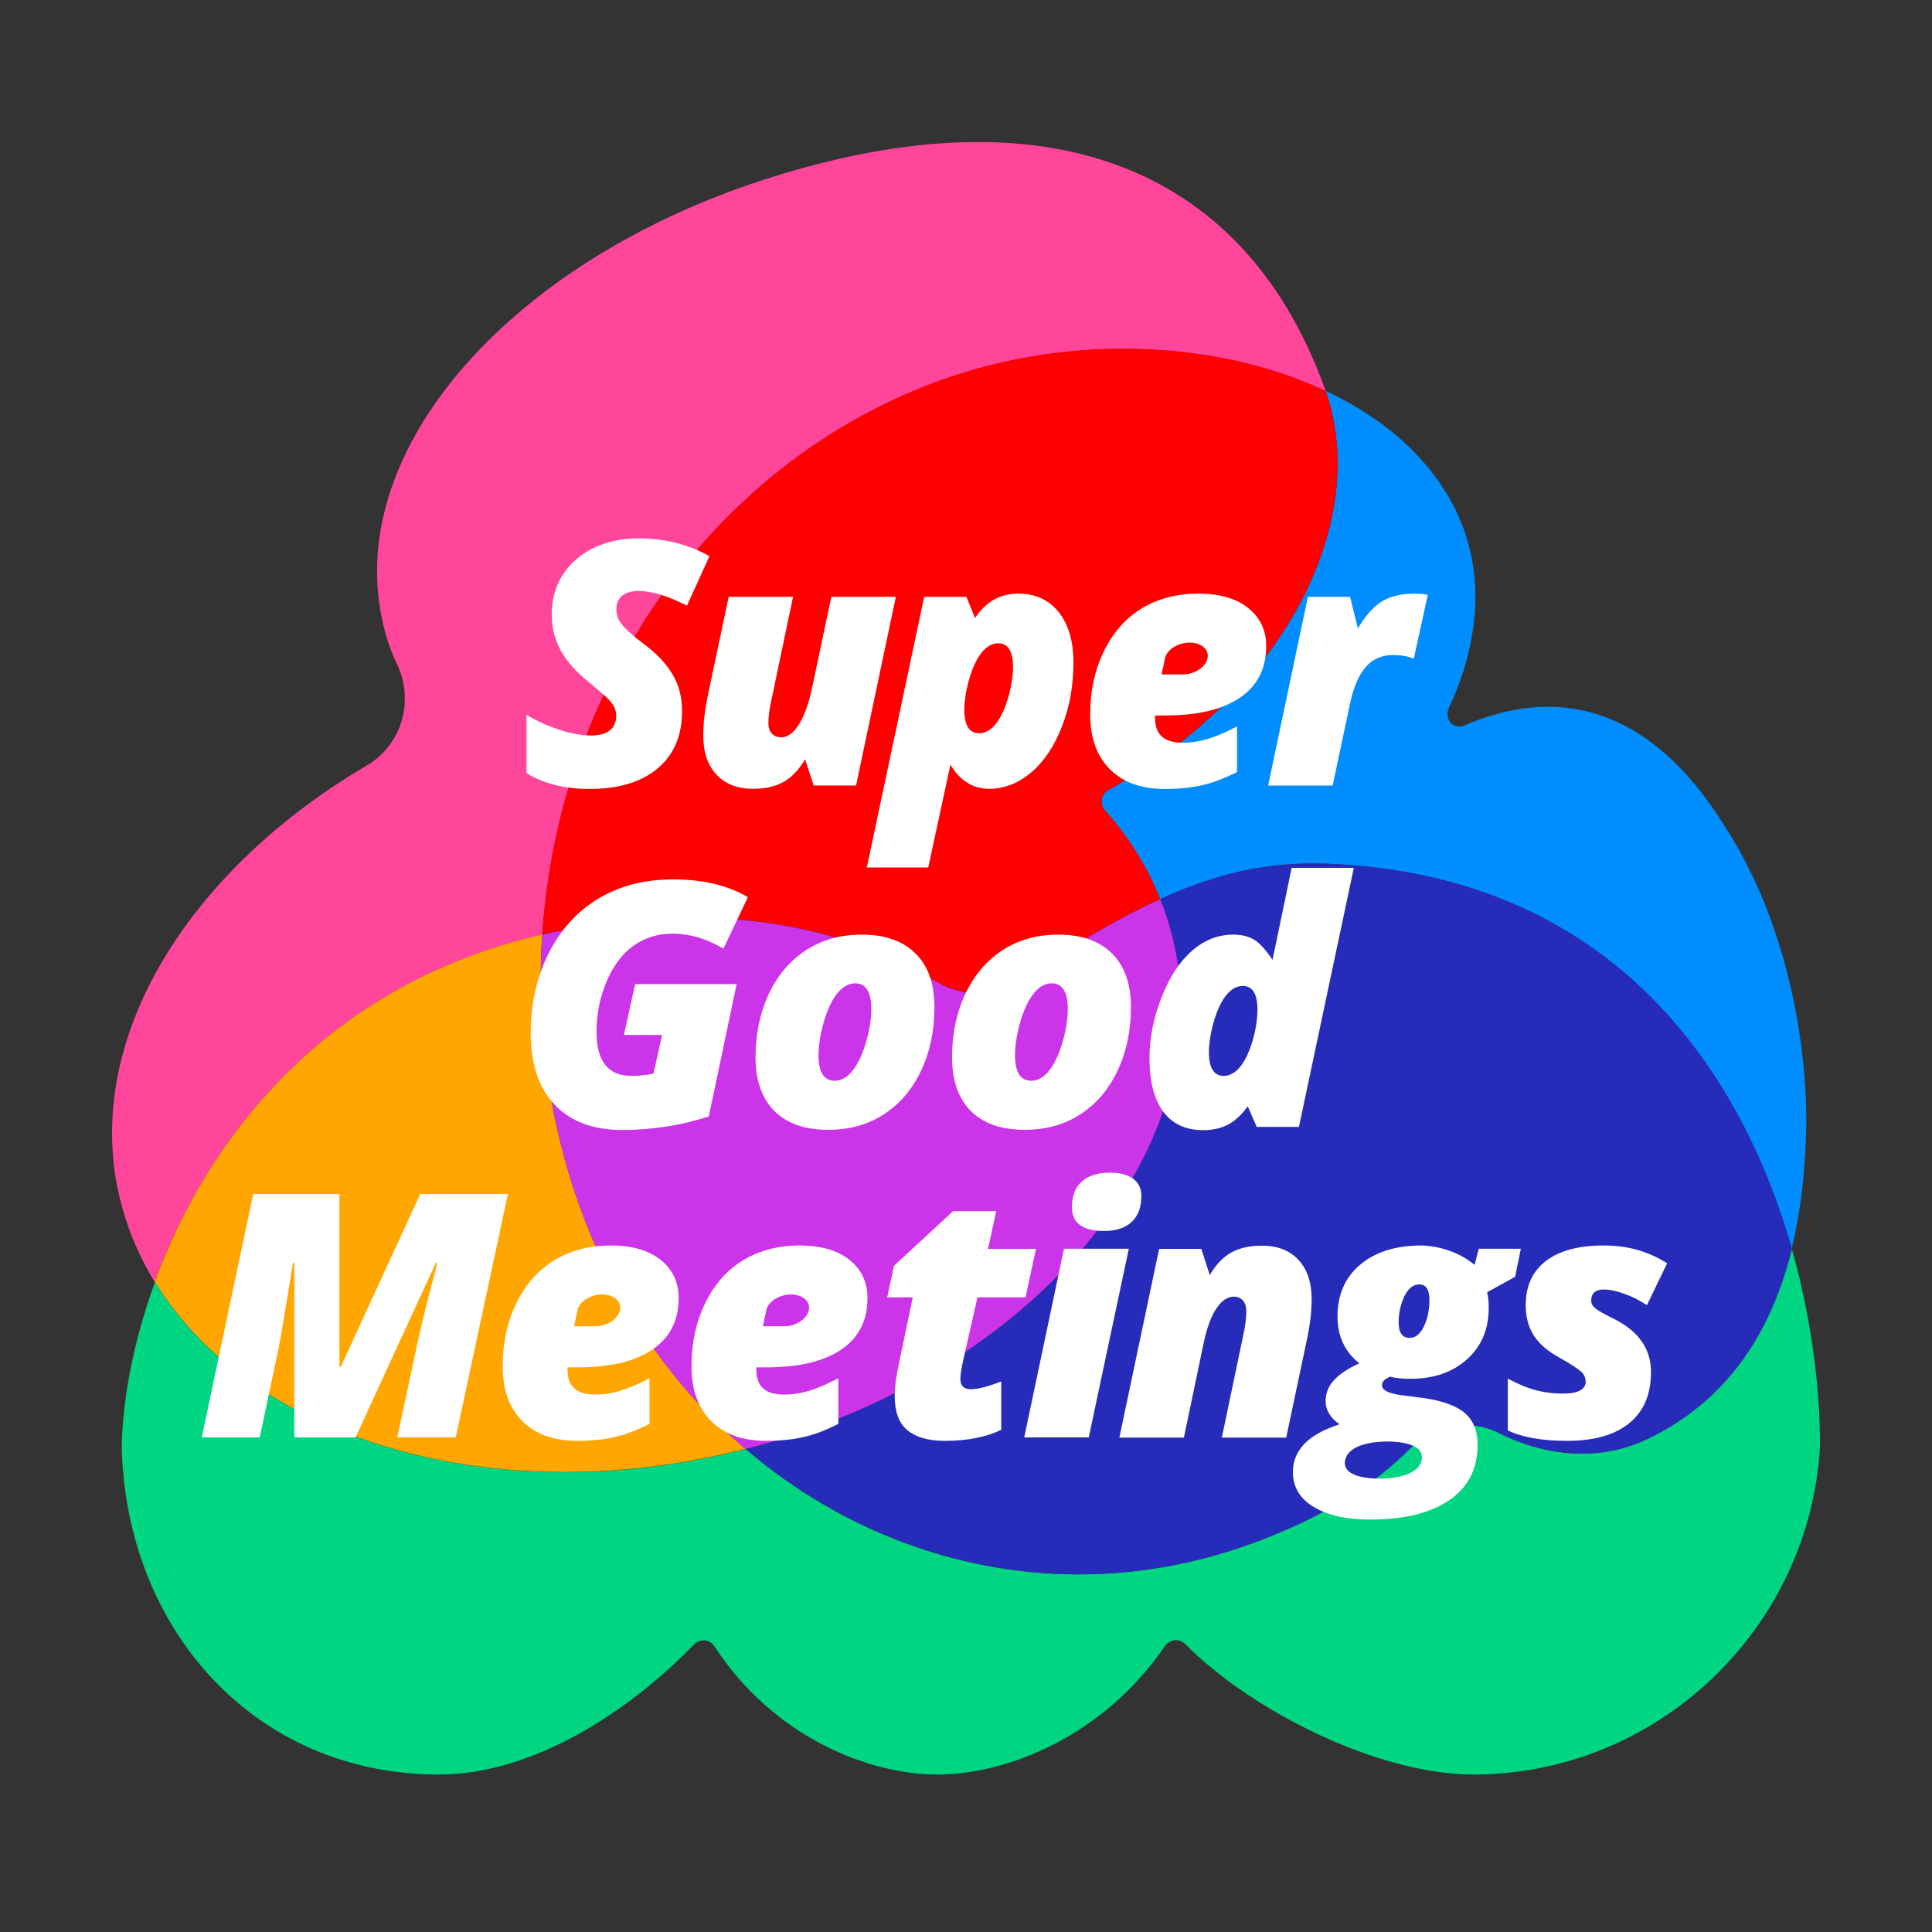
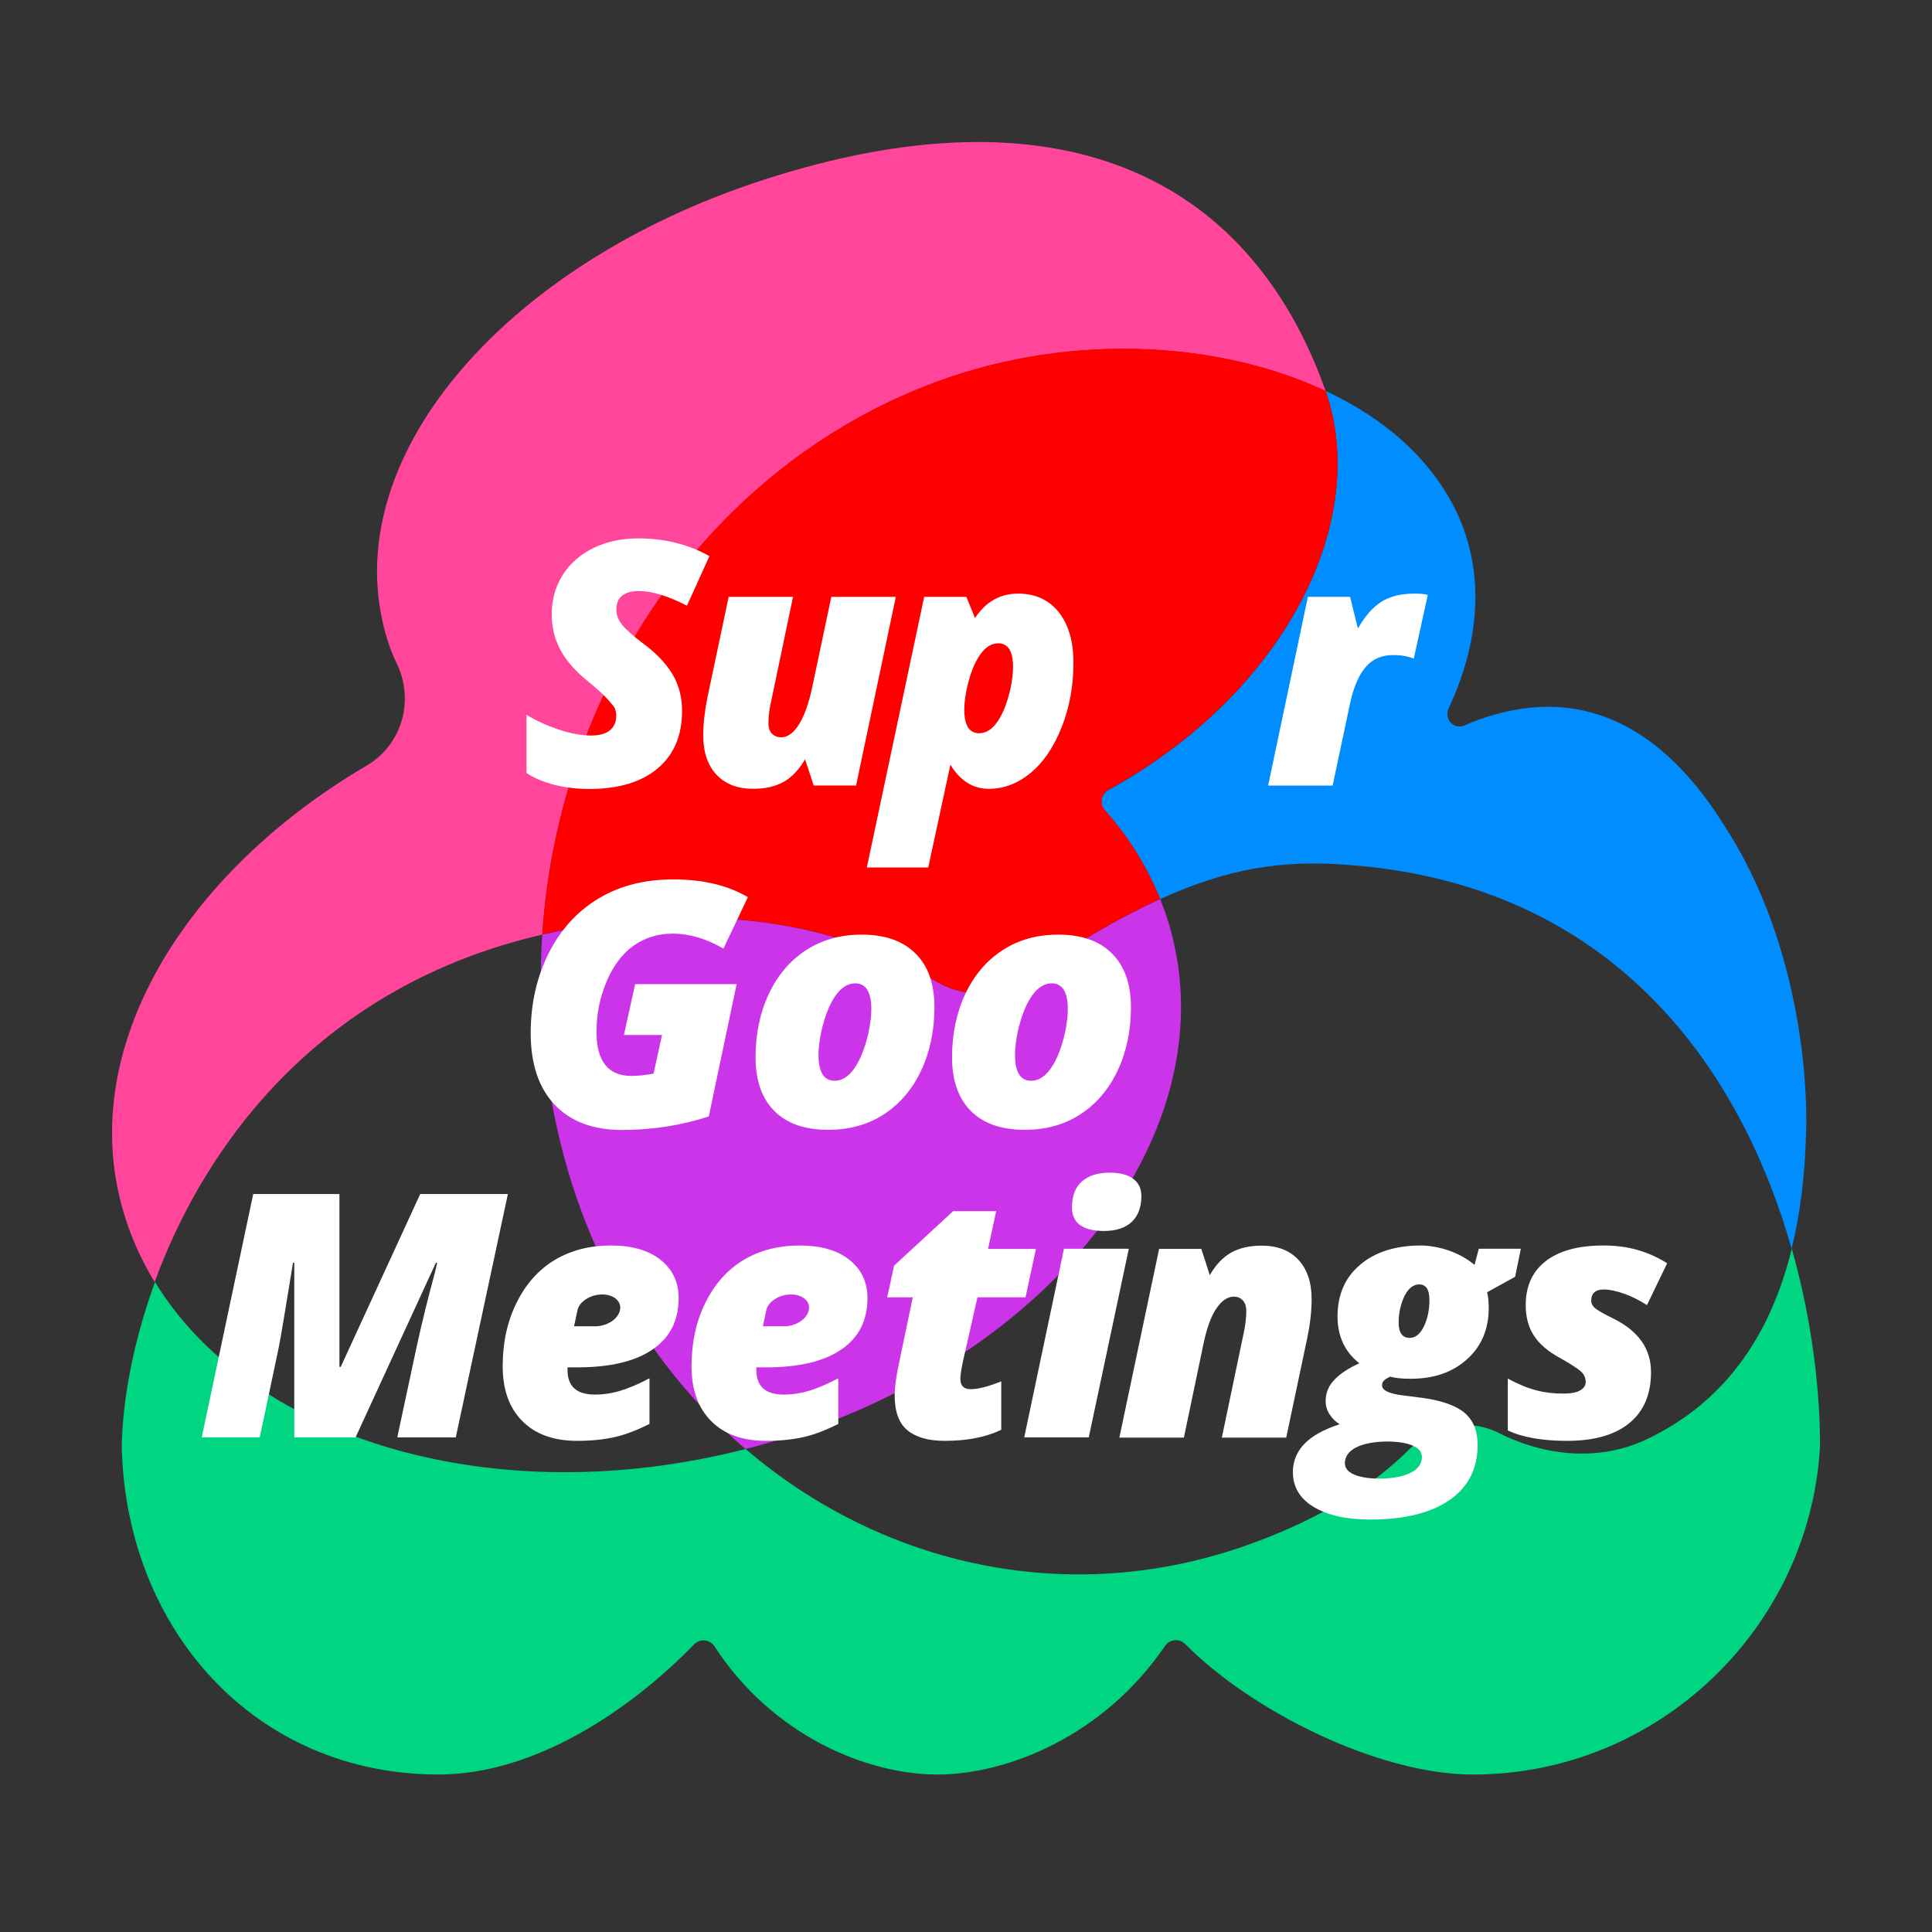
<svg xmlns="http://www.w3.org/2000/svg" width="128" height="128" viewBox="0 0 128 128" fill="none">
  <rect x="0" y="0" width="128" height="128" fill="#333333" stroke="none" />
  <path d="M73.427 52.347C72.942 52.616 72.823 53.264 73.201 53.685C74.755 55.445 75.997 57.409 76.86 59.568C81.437 57.485 84.934 57.021 88.864 57.269C107.236 58.424 115.451 71.291 118.7 82.733C119.25 80.488 119.585 77.93 119.661 74.994C119.79 69.834 118.624 61.846 114.695 55.423C112.763 52.26 107.344 43.646 97.014 48.061C96.301 48.363 95.643 47.629 95.988 46.895C97.683 43.312 99.723 36.241 93.786 30.045C92.21 28.393 90.17 27.001 87.828 25.9C90.818 34.492 85.183 45.881 73.427 52.347Z" fill="#008DFF" />
  <path d="M35.927 61.921C36.995 45.934 46.559 31.491 61.132 25.651C70.372 21.949 80.595 22.521 87.827 25.911C87.816 25.867 87.795 25.824 87.784 25.781C82.667 11.521 69.994 5.628 50.597 11.91C33.358 17.491 22.12 30.509 25.618 42.232C25.802 42.847 26.017 43.398 26.266 43.916C27.485 46.388 26.643 49.335 24.301 50.717C12.19 57.83 5.076 69.434 8.131 80.121C8.617 81.837 9.34 83.446 10.246 84.935C13.658 75.609 21.376 65.278 35.927 61.921Z" fill="#FF469A" />
  <path d="M61.132 25.641C46.549 31.48 36.985 45.924 35.927 61.91C38.15 61.392 40.525 61.047 43.073 60.885C48.988 60.518 55.627 61.209 62.06 65.041C63.777 66.066 65.947 66.055 67.63 64.922C71.247 62.483 74.226 60.755 76.86 59.557C75.996 57.398 74.755 55.423 73.2 53.674C72.823 53.253 72.941 52.605 73.427 52.336C85.182 45.87 90.817 34.481 87.827 25.9C80.606 22.51 70.372 21.938 61.132 25.641Z" fill="#FF0000" />
  <path d="M118.711 82.733C117.059 89.458 113.465 93.29 109.082 95.363C105.703 96.961 102.011 96.324 99.281 94.931C97.348 93.949 94.984 94.402 93.322 96.065C91.001 98.375 87.698 100.523 82.894 102.272C71.01 106.6 58.52 103.804 49.399 96C32.818 100.253 16.659 95.395 10.268 84.936C8.79 88.994 8.11 92.859 8.066 95.87C8.347 107.939 16.875 117.567 29.062 117.567C35.398 117.567 41.735 113.325 45.988 108.943C46.376 108.543 47.024 108.608 47.326 109.061C51.234 115.074 57.538 117.567 62.104 117.567C66.67 117.567 73.071 115.074 77.184 109.051C77.497 108.597 78.134 108.532 78.522 108.921C82.862 113.314 91.26 117.567 97.597 117.567C109.784 117.567 119.876 107.939 120.578 95.87C120.6 92.513 120.136 87.753 118.711 82.733Z" fill="#00D582" />
-   <path d="M88.874 57.269C84.945 57.02 81.437 57.485 76.871 59.568C77.119 60.172 77.335 60.799 77.518 61.435C81.469 75.285 69.142 90.689 49.992 95.849C49.798 95.903 49.603 95.946 49.409 96C58.531 103.804 71.02 106.589 82.905 102.271C87.708 100.523 91.011 98.374 93.332 96.064C94.995 94.413 97.359 93.949 99.291 94.931C102.033 96.323 105.714 96.971 109.092 95.363C113.464 93.29 117.069 89.458 118.721 82.733C115.461 71.291 107.236 58.424 88.874 57.269Z" fill="#262CB9" />
-   <path d="M49.387 95.989C43.817 91.229 39.499 84.59 37.351 76.559C36.034 71.658 35.602 66.714 35.926 61.911C21.386 65.268 13.657 75.609 10.257 84.914C16.658 95.385 32.807 100.242 49.387 95.989Z" fill="#FFA600" />
  <path d="M77.508 61.436C77.324 60.799 77.108 60.173 76.86 59.568C74.237 60.767 71.257 62.483 67.631 64.933C65.947 66.067 63.777 66.078 62.061 65.052C55.627 61.22 48.988 60.529 43.073 60.896C40.525 61.058 38.151 61.414 35.927 61.922C35.603 66.725 36.046 71.669 37.352 76.57C39.5 84.601 43.818 91.229 49.388 96C49.582 95.946 49.776 95.903 49.971 95.849C69.131 90.689 81.458 75.285 77.508 61.436Z" fill="#CC34EA" />
  <path d="M19.497 95.233V83.661H19.411C18.915 86.727 18.602 88.616 18.461 89.307L17.209 95.233H13.366L16.777 79.106H22.488V90.559H22.574L27.842 79.106H33.649L30.195 95.233H26.32L27.615 89.177C27.982 87.504 28.381 85.896 28.802 84.363L28.964 83.661H28.878L23.556 95.233H19.497Z" fill="white" />
  <path d="M72.132 95.233H67.857L70.491 82.733H74.787L72.132 95.233ZM71.02 79.991C71.02 79.236 71.236 78.663 71.679 78.275C72.121 77.886 72.726 77.692 73.514 77.692C74.183 77.692 74.701 77.821 75.068 78.091C75.435 78.361 75.619 78.739 75.619 79.246C75.619 79.98 75.403 80.552 74.982 80.952C74.561 81.351 73.946 81.556 73.136 81.556C71.722 81.546 71.02 81.027 71.02 79.991Z" fill="white" />
  <path d="M80.152 84.482C80.552 83.78 81.037 83.284 81.577 82.981C82.127 82.679 82.797 82.528 83.596 82.528C84.632 82.528 85.442 82.841 86.024 83.467C86.607 84.093 86.899 84.967 86.899 86.079C86.899 86.856 86.802 87.698 86.618 88.605L85.215 95.244H80.951L82.376 88.422C82.505 87.85 82.57 87.321 82.57 86.856C82.57 86.543 82.484 86.306 82.333 86.144C82.171 85.982 81.976 85.906 81.75 85.906C81.329 85.906 80.94 86.166 80.584 86.695C80.228 87.213 79.936 88.033 79.71 89.145L78.436 95.244H74.161L76.795 82.744H79.591L80.152 84.482Z" fill="white" />
  <path d="M109.384 90.904C109.384 92.373 108.909 93.495 107.948 94.283C106.988 95.071 105.617 95.46 103.825 95.46C102.195 95.46 100.878 95.233 99.895 94.769V91.336C100.576 91.703 101.202 91.962 101.785 92.113C102.367 92.265 102.95 92.329 103.555 92.329C104.051 92.329 104.429 92.265 104.678 92.124C104.926 91.984 105.055 91.8 105.055 91.552C105.055 91.293 104.958 91.077 104.764 90.883C104.57 90.699 104.095 90.386 103.328 89.954C102.551 89.534 101.979 89.037 101.623 88.487C101.266 87.936 101.083 87.267 101.083 86.468C101.083 85.205 101.525 84.233 102.421 83.543C103.307 82.862 104.58 82.517 106.221 82.517C107.042 82.517 107.797 82.614 108.477 82.808C109.157 83.003 109.816 83.294 110.453 83.694L109.114 86.468C108.628 86.155 108.132 85.896 107.603 85.712C107.085 85.529 106.642 85.432 106.264 85.432C105.703 85.432 105.422 85.68 105.422 86.176C105.422 86.392 105.541 86.576 105.768 86.738C105.994 86.9 106.372 87.105 106.901 87.364C108.564 88.195 109.384 89.372 109.384 90.904Z" fill="white" />
  <path d="M64.76 85.95H67.944L68.635 82.744H65.461L66.001 80.239H63.151L59.233 83.855L58.779 85.95H60.474L59.546 90.386C59.373 91.207 59.276 91.897 59.276 92.459C59.276 93.527 59.556 94.294 60.118 94.758C60.679 95.222 61.51 95.46 62.59 95.46C64.09 95.46 65.342 95.211 66.335 94.726V91.52C65.472 91.865 64.803 92.038 64.317 92.038C63.853 92.038 63.626 91.811 63.626 91.347C63.626 91.142 63.68 90.753 63.799 90.192L64.76 85.95Z" fill="white" />
  <path d="M43.764 83.467C42.965 82.83 41.864 82.517 40.461 82.517C39.057 82.517 37.816 82.841 36.747 83.478C35.678 84.126 34.837 85.065 34.221 86.317C33.606 87.558 33.304 88.961 33.304 90.516C33.304 92.07 33.736 93.279 34.61 94.154C35.473 95.028 36.693 95.46 38.248 95.46C39.187 95.46 40.007 95.373 40.72 95.212C41.432 95.05 42.198 94.758 43.03 94.337V91.315C42.317 91.692 41.68 91.962 41.119 92.135C40.558 92.308 39.986 92.394 39.413 92.394C38.204 92.394 37.6 91.854 37.6 90.764V90.591H38.248C40.428 90.591 42.09 90.192 43.235 89.404C44.39 88.616 44.962 87.483 44.962 86.004C44.962 84.946 44.562 84.104 43.764 83.467ZM40.504 87.558C40.18 87.763 39.802 87.871 39.446 87.871H38.032L38.258 86.813C38.312 86.543 38.507 86.274 38.831 86.069C39.467 85.658 40.363 85.658 40.828 86.069C41.281 86.468 41.141 87.137 40.504 87.558Z" fill="white" />
  <path d="M56.274 83.467C55.476 82.83 54.374 82.517 52.971 82.517C51.568 82.517 50.327 82.841 49.258 83.478C48.189 84.126 47.347 85.065 46.732 86.317C46.117 87.558 45.815 88.961 45.815 90.516C45.815 92.07 46.246 93.279 47.121 94.154C47.984 95.028 49.204 95.46 50.758 95.46C51.697 95.46 52.518 95.373 53.23 95.212C53.943 95.05 54.709 94.758 55.54 94.337V91.315C54.828 91.692 54.191 91.962 53.63 92.135C53.068 92.308 52.496 92.394 51.924 92.394C50.715 92.394 50.111 91.854 50.111 90.764V90.591H50.758C52.939 90.591 54.601 90.192 55.745 89.404C56.901 88.616 57.473 87.483 57.473 86.004C57.473 84.946 57.073 84.104 56.274 83.467ZM53.014 87.558C52.691 87.763 52.313 87.871 51.957 87.871H50.542L50.769 86.813C50.823 86.543 51.017 86.274 51.341 86.069C51.978 85.658 52.874 85.658 53.338 86.069C53.792 86.468 53.651 87.137 53.014 87.558Z" fill="white" />
  <path d="M100.759 82.733H97.974L97.693 83.802C96.268 82.614 94.552 82.517 94.174 82.517C92.469 82.517 91.119 82.938 90.115 83.791C89.112 84.633 88.615 85.777 88.615 87.224C88.615 88.53 89.101 89.566 90.061 90.322C89.317 90.656 88.755 91.034 88.388 91.433C88.01 91.833 87.827 92.297 87.827 92.826C87.827 93.139 87.913 93.43 88.086 93.7C88.259 93.97 88.485 94.197 88.755 94.359C87.697 94.704 86.92 95.136 86.413 95.665C85.916 96.183 85.657 96.809 85.657 97.532C85.657 98.515 86.121 99.292 87.039 99.842C87.967 100.393 89.198 100.674 90.763 100.674C93.041 100.674 94.8 100.242 96.042 99.378C97.283 98.515 97.898 97.295 97.898 95.719C97.898 94.812 97.618 94.121 97.056 93.625C96.495 93.139 95.577 92.804 94.293 92.621L92.782 92.427C91.961 92.308 91.562 92.092 91.562 91.779C91.562 91.638 91.616 91.531 91.713 91.444C91.81 91.358 91.94 91.282 92.091 91.207C92.447 91.304 92.9 91.347 93.462 91.347C94.995 91.347 96.247 90.915 97.197 90.052C98.157 89.188 98.632 88.055 98.632 86.651C98.632 86.252 98.6 85.907 98.524 85.615L100.381 84.59L100.759 82.733ZM91.918 95.503C92.512 95.503 94.433 95.589 94.185 96.734C93.948 97.878 91.983 97.964 91.389 97.964C90.795 97.964 88.874 97.878 89.122 96.734C89.371 95.589 91.324 95.503 91.918 95.503ZM94.336 87.882C94.088 88.389 93.775 88.638 93.397 88.638C92.9 88.638 92.663 88.292 92.663 87.601C92.663 87.213 92.717 86.813 92.836 86.425C92.954 86.025 93.106 85.701 93.311 85.464C93.516 85.216 93.764 85.097 94.034 85.097C94.487 85.097 94.703 85.442 94.703 86.144C94.703 86.802 94.573 87.385 94.336 87.882Z" fill="white" />
  <path d="M42.08 65.203H48.804L46.959 73.968C45.123 74.562 43.202 74.864 41.216 74.864C39.294 74.864 37.805 74.303 36.747 73.191C35.689 72.069 35.16 70.493 35.16 68.442C35.16 66.477 35.57 64.707 36.369 63.12C37.179 61.533 38.291 60.335 39.694 59.504C41.097 58.672 42.738 58.262 44.605 58.262C46.559 58.262 48.211 58.651 49.549 59.439L47.93 62.85C46.807 62.191 45.685 61.857 44.551 61.857C43.58 61.857 42.727 62.127 41.971 62.656C41.227 63.184 40.633 63.983 40.19 65.02C39.748 66.067 39.521 67.178 39.521 68.366C39.521 70.309 40.288 71.281 41.831 71.281C42.295 71.281 42.781 71.227 43.299 71.129L43.861 68.571H41.335L42.08 65.203Z" fill="white" />
-   <path d="M85.582 57.474L84.308 63.595C83.865 62.925 83.455 62.483 83.088 62.256C82.71 62.029 82.246 61.922 81.696 61.922C80.703 61.922 79.796 62.278 78.976 62.99C78.155 63.703 77.475 64.739 76.946 66.099C76.417 67.459 76.158 68.798 76.158 70.104C76.158 71.637 76.46 72.824 77.065 73.644C77.669 74.465 78.555 74.875 79.71 74.875C80.336 74.875 80.875 74.756 81.34 74.519C81.804 74.281 82.246 73.871 82.667 73.299L83.261 74.659H86.057L89.695 57.496H85.582V57.474ZM83.153 68.301C83.002 69.003 82.419 71.28 81.07 71.28C79.731 71.28 80.109 69.003 80.26 68.301C80.411 67.599 80.994 65.322 82.344 65.322C83.671 65.322 83.293 67.61 83.153 68.301Z" fill="white" />
  <path d="M60.657 63.174C59.826 62.342 58.638 61.921 57.095 61.921C55.681 61.921 54.45 62.267 53.392 62.958C52.334 63.648 51.514 64.62 50.931 65.861C50.348 67.103 50.057 68.506 50.057 70.05C50.057 71.593 50.478 72.781 51.309 73.612C52.14 74.443 53.327 74.853 54.871 74.853C56.285 74.853 57.516 74.508 58.574 73.817C59.631 73.126 60.452 72.155 61.035 70.913C61.618 69.672 61.909 68.269 61.909 66.725C61.909 65.192 61.499 64.005 60.657 63.174ZM57.548 68.376C57.386 69.132 56.749 71.604 55.292 71.604C53.835 71.604 54.245 69.132 54.407 68.376C54.569 67.621 55.206 65.149 56.663 65.149C58.12 65.149 57.71 67.621 57.548 68.376Z" fill="white" />
  <path d="M73.675 63.174C72.844 62.342 71.657 61.921 70.113 61.921C68.699 61.921 67.469 62.267 66.411 62.958C65.353 63.648 64.532 64.62 63.95 65.861C63.367 67.103 63.075 68.506 63.075 70.05C63.075 71.593 63.496 72.781 64.327 73.612C65.159 74.443 66.346 74.853 67.89 74.853C69.304 74.853 70.534 74.508 71.592 73.817C72.65 73.126 73.47 72.155 74.053 70.913C74.636 69.672 74.928 68.269 74.928 66.725C74.928 65.192 74.507 64.005 73.675 63.174ZM70.567 68.376C70.405 69.132 69.768 71.604 68.311 71.604C66.853 71.604 67.263 69.132 67.425 68.376C67.587 67.621 68.224 65.149 69.681 65.149C71.139 65.149 70.728 67.621 70.567 68.376Z" fill="white" />
-   <path d="M45.189 47.1C45.189 48.73 44.649 50.004 43.569 50.911C42.49 51.818 40.979 52.271 39.047 52.271C38.237 52.271 37.471 52.185 36.747 52.001C36.024 51.818 35.409 51.559 34.88 51.213V47.349C35.495 47.737 36.208 48.061 37.006 48.331C37.805 48.601 38.529 48.73 39.176 48.73C39.716 48.73 40.137 48.612 40.407 48.385C40.687 48.158 40.828 47.834 40.828 47.413C40.828 47.219 40.785 47.025 40.698 46.852C40.612 46.679 40.482 46.507 40.32 46.334C40.158 46.161 39.727 45.783 39.014 45.19C38.151 44.499 37.525 43.797 37.136 43.074C36.747 42.351 36.553 41.563 36.553 40.699C36.553 39.739 36.791 38.875 37.276 38.098C37.762 37.331 38.442 36.738 39.316 36.306C40.191 35.885 41.184 35.669 42.263 35.669C44.023 35.669 45.599 36.057 47.002 36.846L45.513 40.127C44.25 39.479 43.181 39.156 42.306 39.156C41.832 39.156 41.475 39.264 41.216 39.469C40.957 39.674 40.839 39.976 40.839 40.375C40.839 40.732 40.957 41.077 41.206 41.379C41.454 41.692 41.918 42.113 42.609 42.631C43.472 43.268 44.12 43.948 44.541 44.65C44.973 45.373 45.189 46.183 45.189 47.1Z" fill="white" />
+   <path d="M45.189 47.1C45.189 48.73 44.649 50.004 43.569 50.911C42.49 51.818 40.979 52.271 39.047 52.271C38.237 52.271 37.471 52.185 36.747 52.001C36.024 51.818 35.409 51.559 34.88 51.213V47.349C35.495 47.737 36.208 48.061 37.006 48.331C37.805 48.601 38.529 48.73 39.176 48.73C39.716 48.73 40.137 48.612 40.407 48.385C40.687 48.158 40.828 47.834 40.828 47.413C40.828 47.219 40.785 47.025 40.698 46.852C40.158 46.161 39.727 45.783 39.014 45.19C38.151 44.499 37.525 43.797 37.136 43.074C36.747 42.351 36.553 41.563 36.553 40.699C36.553 39.739 36.791 38.875 37.276 38.098C37.762 37.331 38.442 36.738 39.316 36.306C40.191 35.885 41.184 35.669 42.263 35.669C44.023 35.669 45.599 36.057 47.002 36.846L45.513 40.127C44.25 39.479 43.181 39.156 42.306 39.156C41.832 39.156 41.475 39.264 41.216 39.469C40.957 39.674 40.839 39.976 40.839 40.375C40.839 40.732 40.957 41.077 41.206 41.379C41.454 41.692 41.918 42.113 42.609 42.631C43.472 43.268 44.12 43.948 44.541 44.65C44.973 45.373 45.189 46.183 45.189 47.1Z" fill="white" />
  <path d="M53.338 50.306C52.939 50.986 52.464 51.493 51.924 51.796C51.374 52.109 50.705 52.26 49.895 52.26C48.859 52.26 48.049 51.947 47.466 51.321C46.883 50.695 46.592 49.831 46.592 48.719C46.592 47.942 46.689 47.1 46.872 46.193L48.276 39.544H52.54L51.115 46.355C50.974 46.96 50.91 47.478 50.91 47.91C50.91 48.234 50.996 48.471 51.158 48.622C51.32 48.773 51.525 48.849 51.752 48.849C52.183 48.849 52.583 48.557 52.939 47.985C53.295 47.413 53.576 46.614 53.792 45.621L55.076 39.544H59.351L56.717 52.044H53.91L53.338 50.306Z" fill="white" />
  <path d="M89.964 41.639C90.439 40.818 90.957 40.225 91.519 39.868C92.08 39.512 92.814 39.329 93.71 39.329C94.12 39.329 94.412 39.361 94.595 39.415L93.667 43.636C93.267 43.474 92.814 43.398 92.307 43.398C91.551 43.398 90.947 43.657 90.493 44.175C90.04 44.694 89.695 45.481 89.457 46.55L88.291 52.045H84.017L86.65 39.544H89.446L89.964 41.639Z" fill="white" />
-   <path d="M82.689 40.279C81.89 39.642 80.789 39.329 79.385 39.329C77.982 39.329 76.741 39.652 75.672 40.289C74.603 40.937 73.761 41.876 73.146 43.128C72.531 44.37 72.228 45.773 72.228 47.327C72.228 48.882 72.66 50.091 73.535 50.965C74.398 51.84 75.618 52.271 77.172 52.271C78.112 52.271 78.932 52.185 79.644 52.023C80.357 51.861 81.123 51.57 81.954 51.149V48.126C81.242 48.504 80.605 48.774 80.044 48.947C79.483 49.119 78.91 49.206 78.338 49.206C77.129 49.206 76.525 48.666 76.525 47.576V47.403H77.172C79.353 47.403 81.015 47.004 82.159 46.215C83.315 45.428 83.887 44.294 83.887 42.815C83.897 41.757 83.487 40.915 82.689 40.279ZM79.428 44.37C79.105 44.575 78.727 44.683 78.371 44.683H76.957L77.183 43.625C77.237 43.355 77.431 43.085 77.755 42.88C78.392 42.47 79.288 42.47 79.752 42.88C80.206 43.29 80.065 43.959 79.428 44.37Z" fill="white" />
  <path d="M70.146 40.559C69.487 39.739 68.591 39.329 67.447 39.329C66.26 39.329 65.31 39.868 64.597 40.948L64.025 39.544H61.229L57.43 57.474H61.499L62.967 50.663C63.615 51.732 64.468 52.261 65.515 52.261C66.519 52.261 67.447 51.904 68.3 51.192C69.153 50.479 69.833 49.465 70.351 48.148C70.869 46.831 71.117 45.417 71.117 43.927C71.128 42.513 70.793 41.38 70.146 40.559ZM66.951 45.6C66.799 46.302 66.216 48.58 64.867 48.58C63.518 48.58 63.906 46.302 64.058 45.6C64.209 44.899 64.792 42.621 66.141 42.621C67.479 42.621 67.102 44.899 66.951 45.6Z" fill="white" />
</svg>